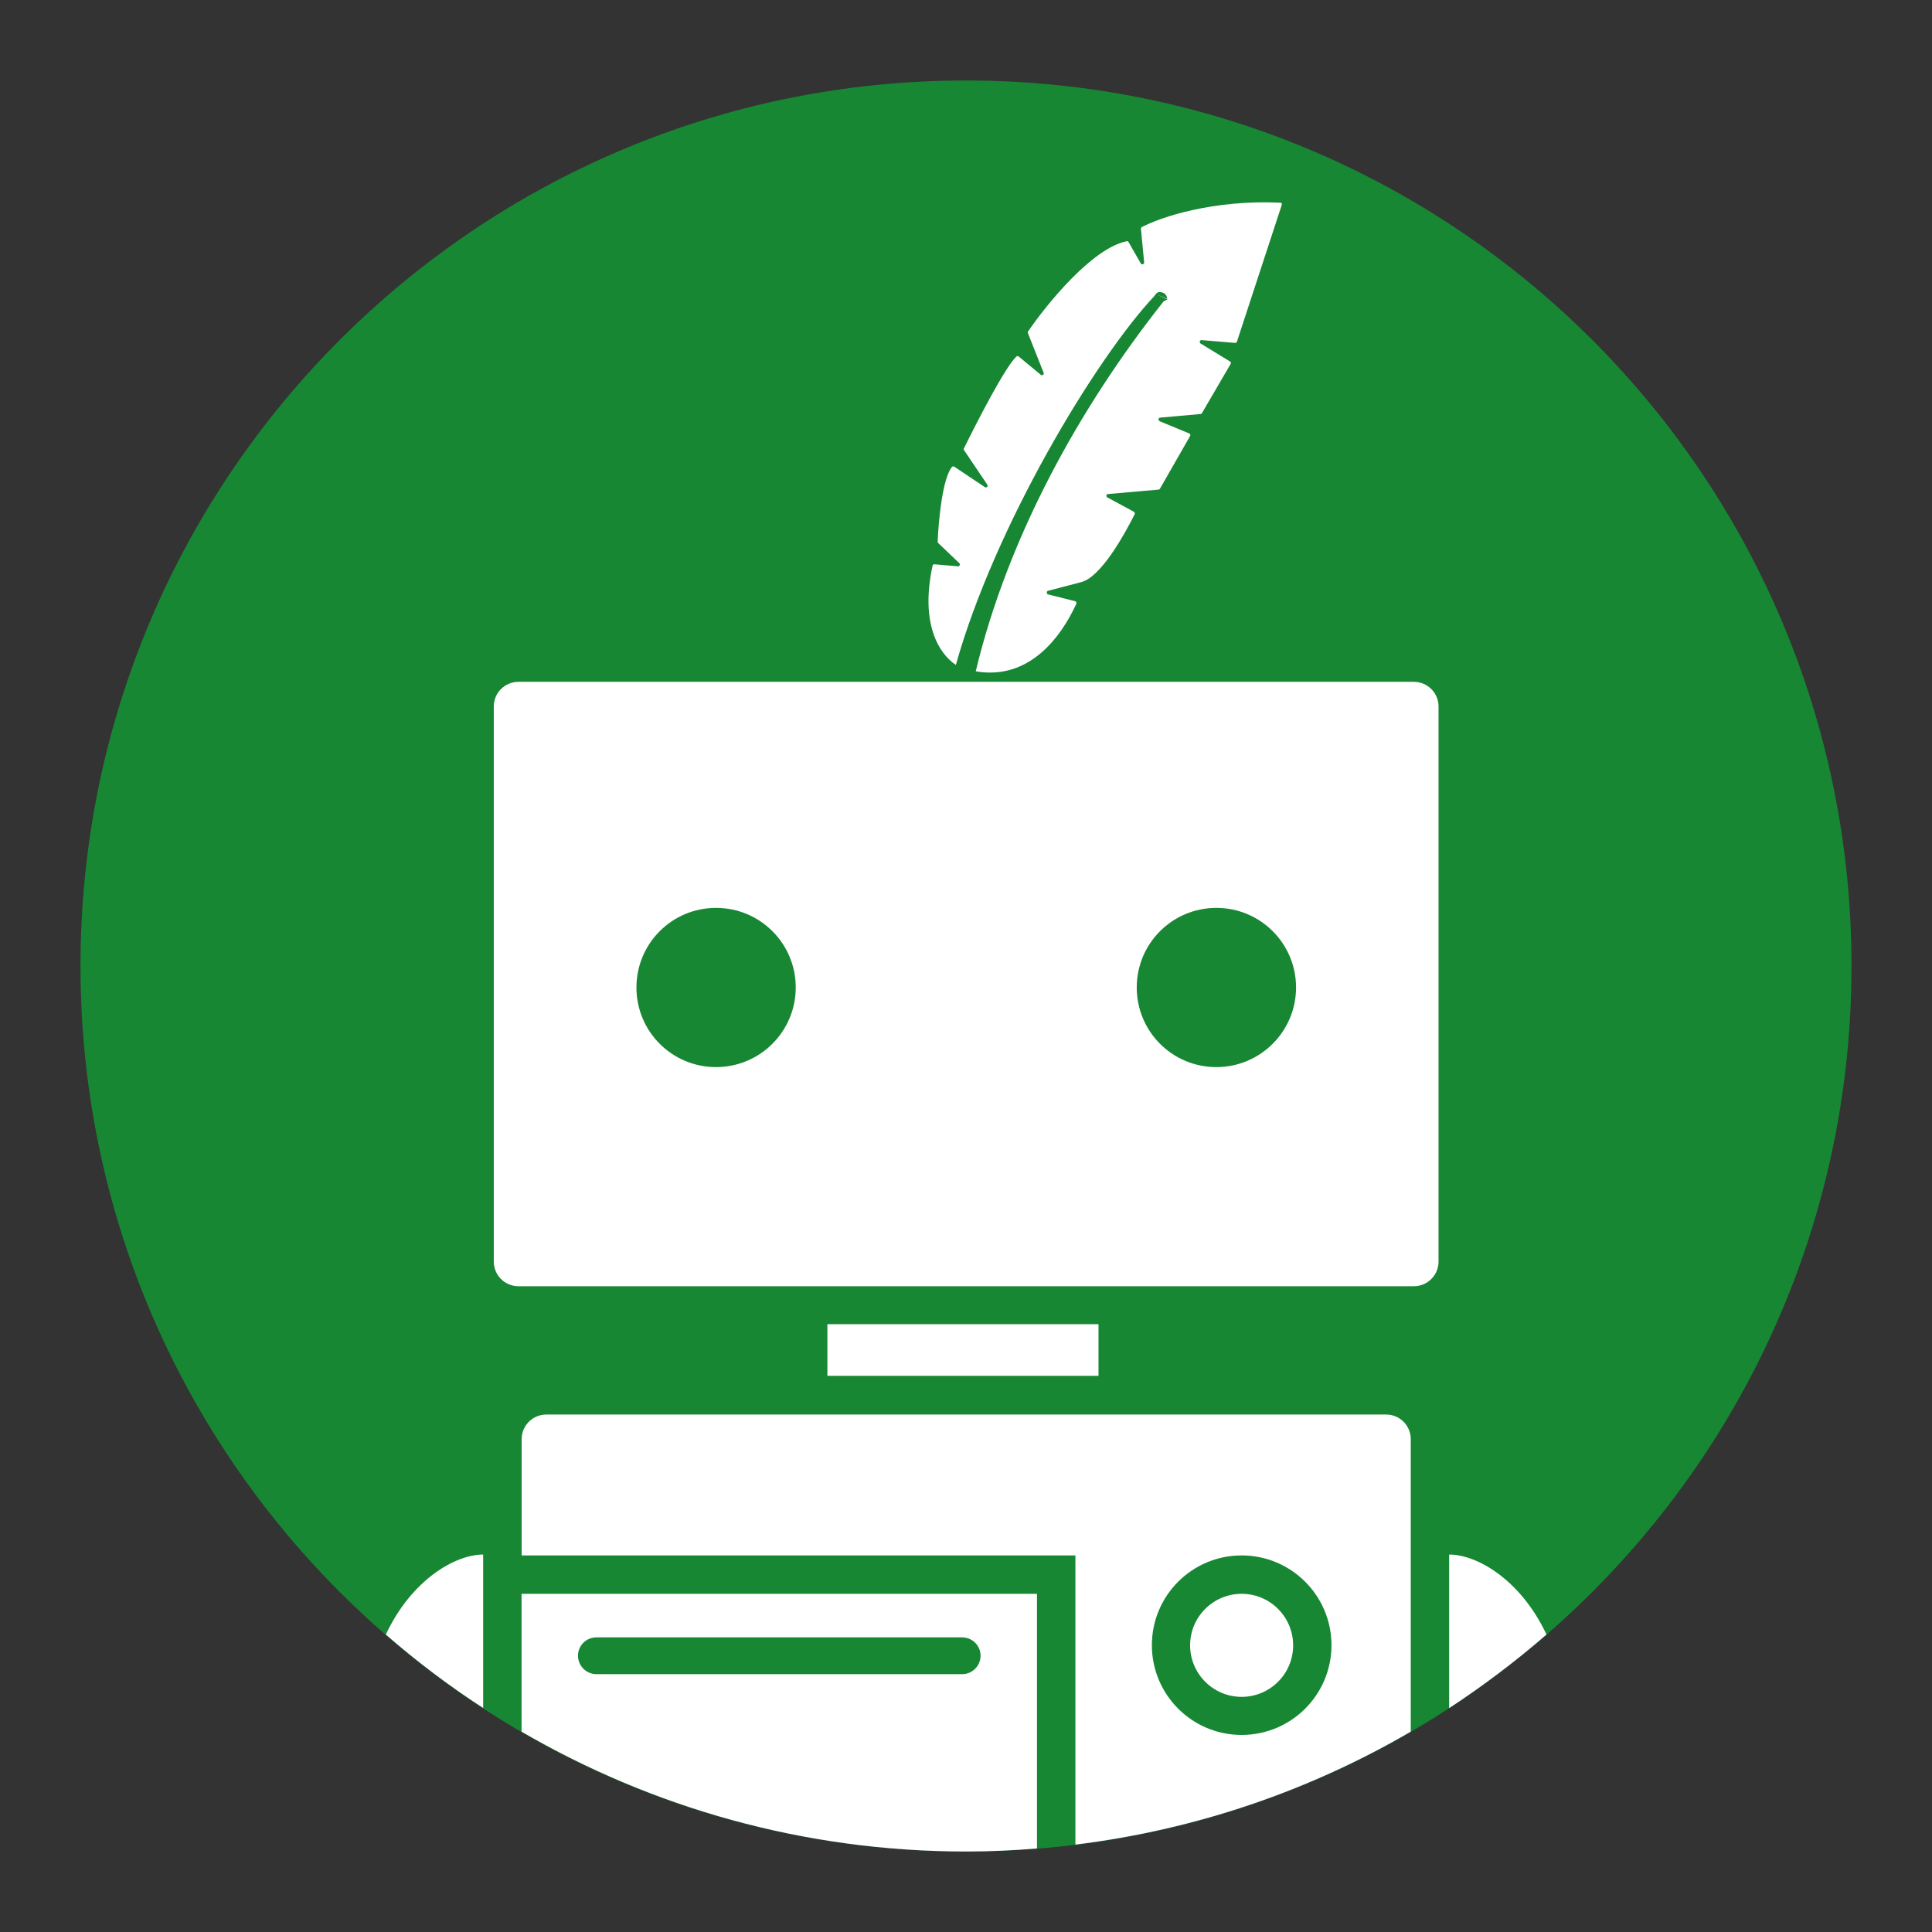
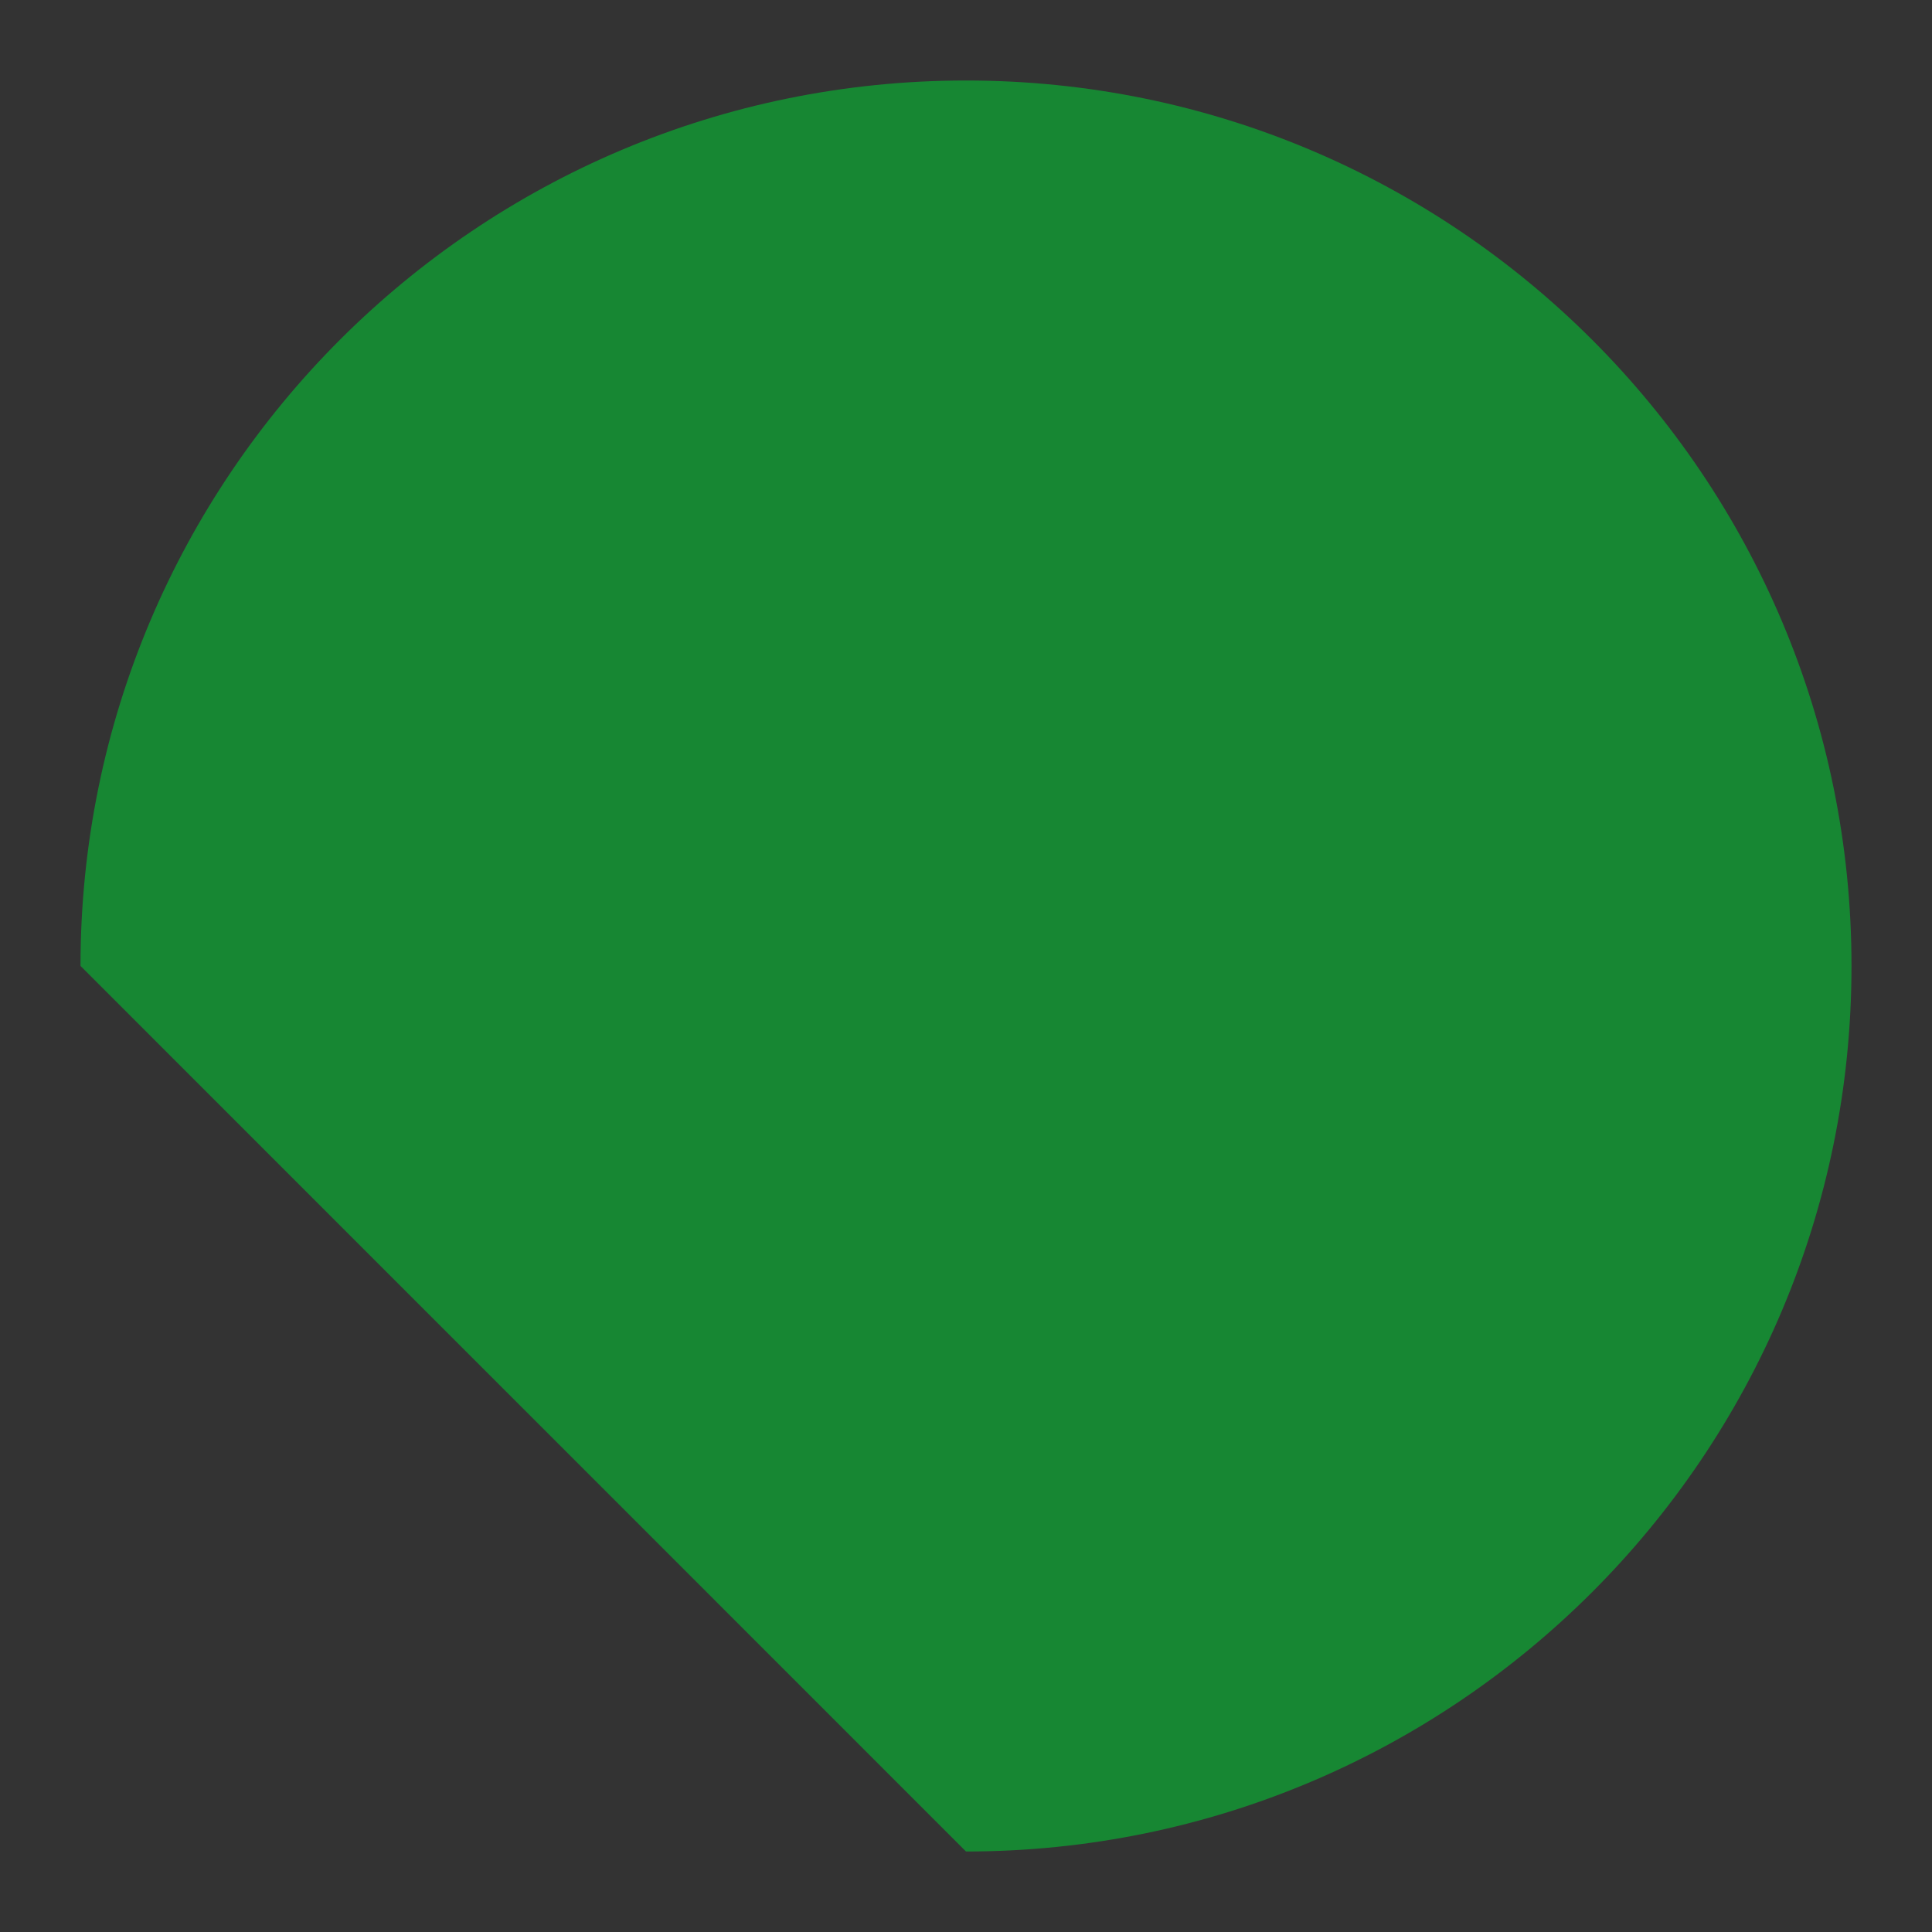
<svg xmlns="http://www.w3.org/2000/svg" width="24" height="24" viewBox="0 0 24 24" fill="none">
  <rect x="0" y="0" width="24" height="24" fill="#333333" stroke="none" />
-   <path d="M12 23C18.075 23 23 18.075 23 12.001C23.002 5.925 18.076 1 12 1C5.925 1 1 5.925 1 11.999C1 18.075 5.925 23 12 23Z" fill="#178733" />
-   <path fill-rule="evenodd" clip-rule="evenodd" d="M14.342 3.675C13.598 4.468 12.351 6.555 11.874 8.26C11.665 8.121 11.428 7.749 11.585 7.026C11.588 7.015 11.599 7.006 11.61 7.01L11.899 7.035C11.921 7.037 11.932 7.01 11.916 6.995L11.656 6.747C11.651 6.742 11.648 6.736 11.648 6.731C11.658 6.465 11.709 5.938 11.826 5.801C11.833 5.792 11.845 5.792 11.854 5.797L12.234 6.051C12.254 6.065 12.279 6.04 12.264 6.02L11.977 5.594C11.97 5.589 11.97 5.582 11.973 5.573C12.14 5.233 12.486 4.56 12.626 4.429C12.635 4.42 12.646 4.423 12.655 4.429L12.928 4.655C12.948 4.67 12.973 4.652 12.964 4.63L12.768 4.135C12.766 4.13 12.766 4.121 12.772 4.116C13.009 3.77 13.57 3.083 13.995 2.997C14.004 2.993 14.015 2.999 14.02 3.008L14.171 3.272C14.182 3.294 14.216 3.283 14.213 3.258L14.173 2.842C14.173 2.835 14.175 2.826 14.184 2.821C14.421 2.696 15.073 2.479 15.902 2.518C15.918 2.515 15.927 2.529 15.923 2.544L15.366 4.243C15.364 4.254 15.353 4.26 15.344 4.26L14.929 4.225C14.903 4.222 14.895 4.256 14.914 4.267L15.279 4.49C15.292 4.495 15.294 4.51 15.288 4.52L14.931 5.132C14.929 5.137 14.92 5.143 14.914 5.143L14.412 5.188C14.387 5.191 14.385 5.222 14.407 5.233L14.772 5.384C14.787 5.389 14.792 5.404 14.783 5.418L14.409 6.071C14.407 6.076 14.398 6.082 14.393 6.082L13.765 6.137C13.741 6.139 13.736 6.168 13.756 6.179L14.085 6.357C14.096 6.362 14.099 6.377 14.096 6.387C13.966 6.643 13.673 7.177 13.425 7.233L13.02 7.339C12.998 7.344 12.998 7.379 13.02 7.384L13.355 7.468C13.367 7.47 13.376 7.488 13.371 7.499C13.177 7.924 12.777 8.454 12.121 8.339C12.525 6.654 13.423 5.046 14.456 3.742L14.502 3.72L14.508 3.718L14.502 3.715L14.503 3.716C14.503 3.718 14.503 3.72 14.502 3.72L14.36 3.653L14.5 3.713C14.496 3.681 14.48 3.63 14.403 3.628C14.387 3.628 14.369 3.637 14.358 3.653L14.342 3.675ZM13.646 16.449H10.278V17.091H13.646V16.449ZM6.134 15.672V8.776C6.134 8.607 6.271 8.47 6.44 8.47H17.564C17.733 8.47 17.87 8.607 17.87 8.776V15.672C17.87 15.841 17.733 15.978 17.564 15.978H6.44C6.271 15.978 6.134 15.841 6.134 15.672ZM7.906 12.267C7.906 12.814 8.348 13.256 8.895 13.256C9.442 13.256 9.885 12.812 9.885 12.267C9.885 11.72 9.442 11.278 8.895 11.278C8.348 11.278 7.906 11.72 7.906 12.267ZM14.121 12.267C14.121 12.814 14.563 13.256 15.11 13.256C15.657 13.256 16.1 12.812 16.1 12.267C16.1 11.72 15.657 11.278 15.11 11.278C14.563 11.278 14.121 11.72 14.121 12.267ZM4.793 20.305C5.174 20.636 5.577 20.942 6.002 21.217V19.311C5.655 19.311 5.111 19.625 4.793 20.305ZM12.003 23C9.988 23 8.103 22.455 6.479 21.511V19.799H12.882V22.962C12.593 22.986 12.3 23 12.003 23ZM7.844 20.34H7.409C7.283 20.34 7.18 20.441 7.18 20.568C7.18 20.694 7.283 20.797 7.409 20.797H11.952C12.078 20.797 12.181 20.694 12.181 20.568C12.181 20.442 12.078 20.34 11.952 20.34H7.844ZM6.786 17.572H17.22C17.389 17.572 17.525 17.709 17.525 17.878V19.031V21.511C16.272 22.241 14.863 22.729 13.359 22.914V19.47V19.322H13.212H6.48V19.031V17.878C6.48 17.709 6.617 17.572 6.786 17.572ZM14.309 20.437C14.309 21.052 14.807 21.552 15.424 21.552C16.04 21.552 16.54 21.054 16.54 20.437C16.54 19.822 16.041 19.322 15.424 19.322C14.809 19.322 14.309 19.82 14.309 20.437ZM14.784 20.439C14.784 20.084 15.072 19.799 15.424 19.799C15.777 19.799 16.063 20.084 16.064 20.439C16.064 20.793 15.777 21.079 15.424 21.079C15.07 21.079 14.784 20.791 14.784 20.439ZM18.002 19.311C18.349 19.311 18.892 19.625 19.211 20.305C18.829 20.636 18.427 20.94 18.002 21.219V19.311Z" fill="white" />
+   <path d="M12 23C18.075 23 23 18.075 23 12.001C23.002 5.925 18.076 1 12 1C5.925 1 1 5.925 1 11.999Z" fill="#178733" />
</svg>